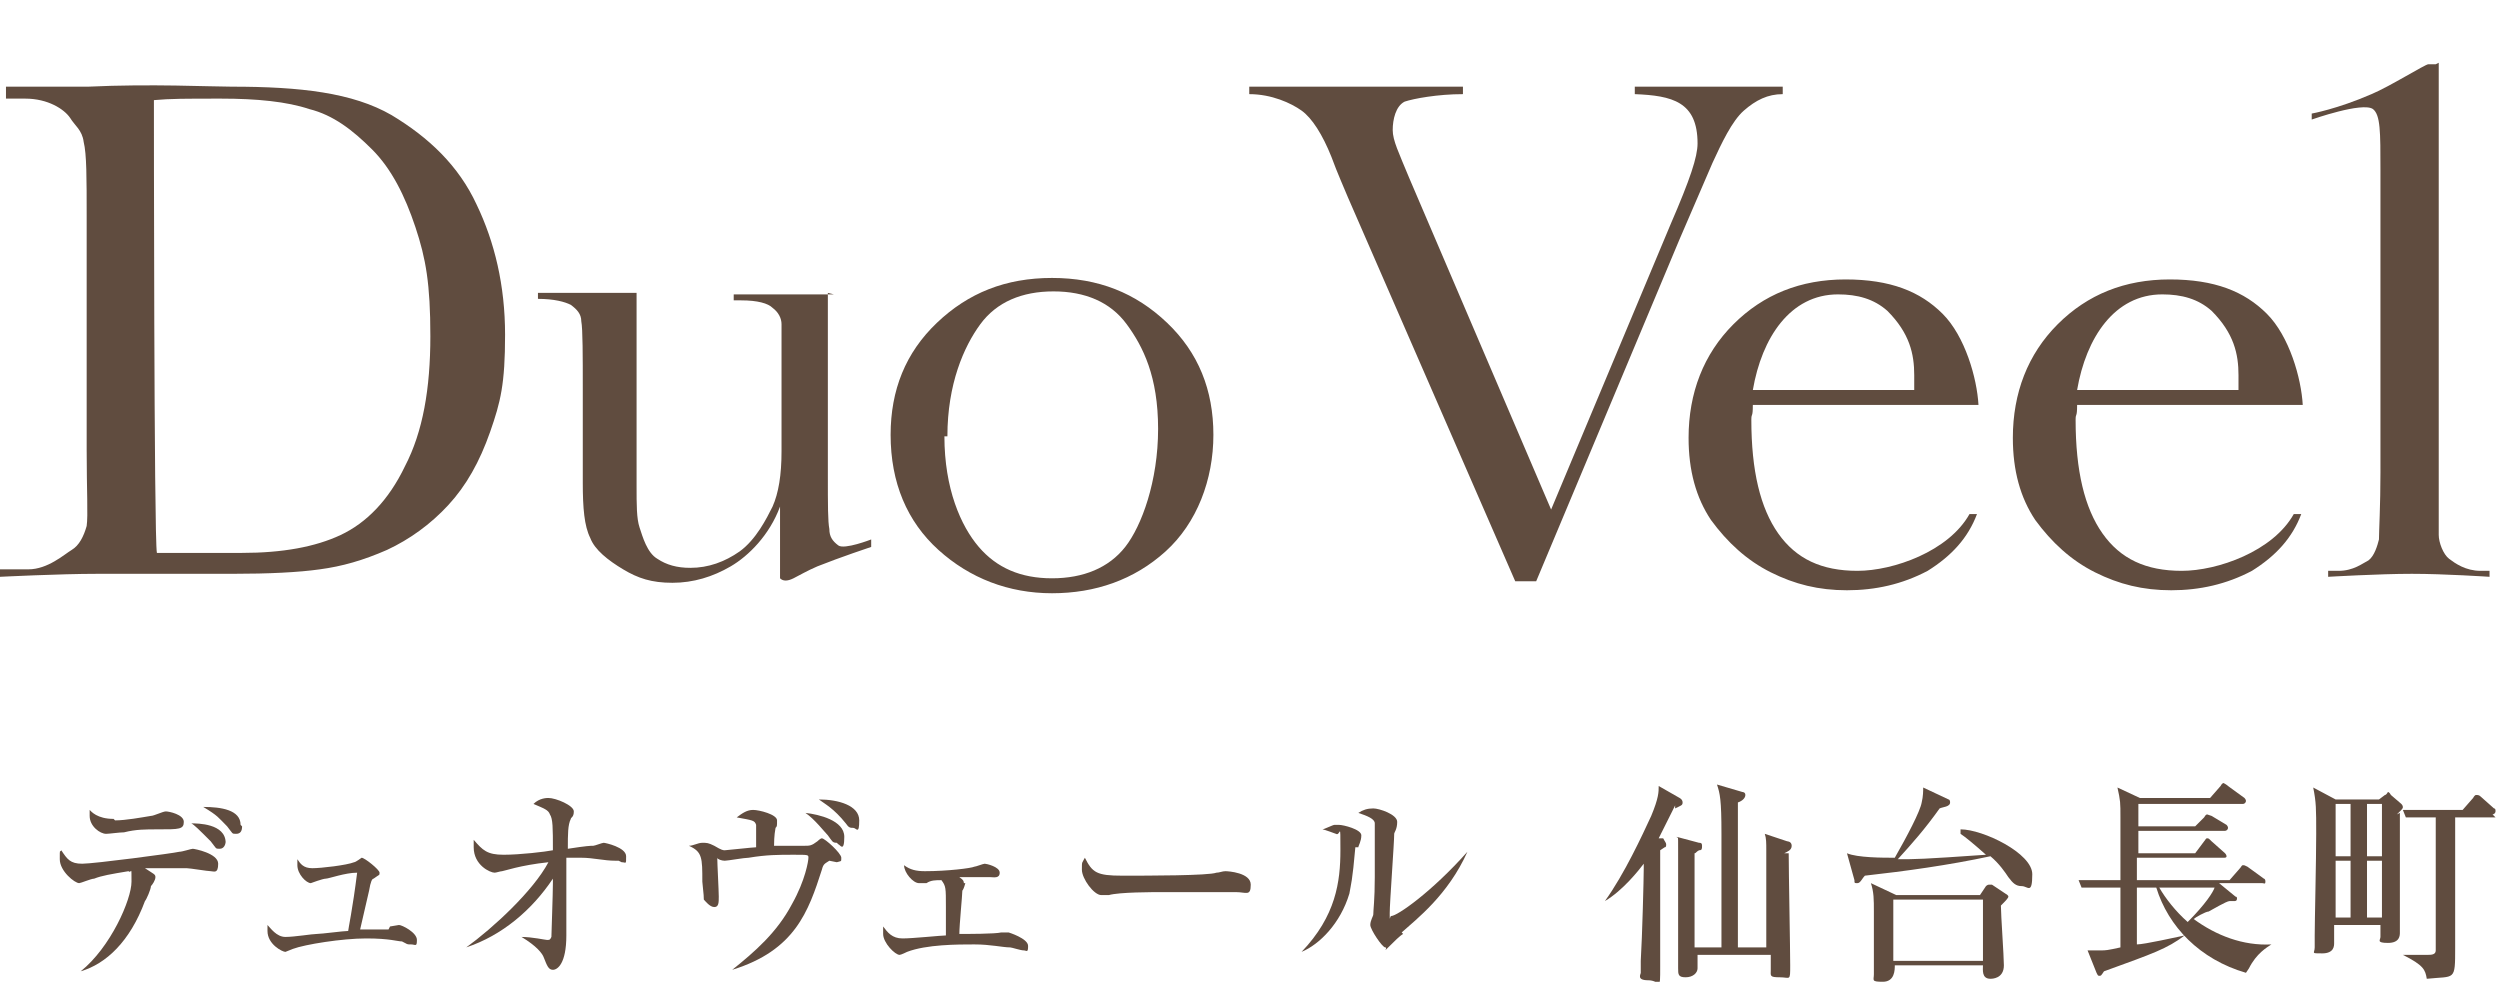
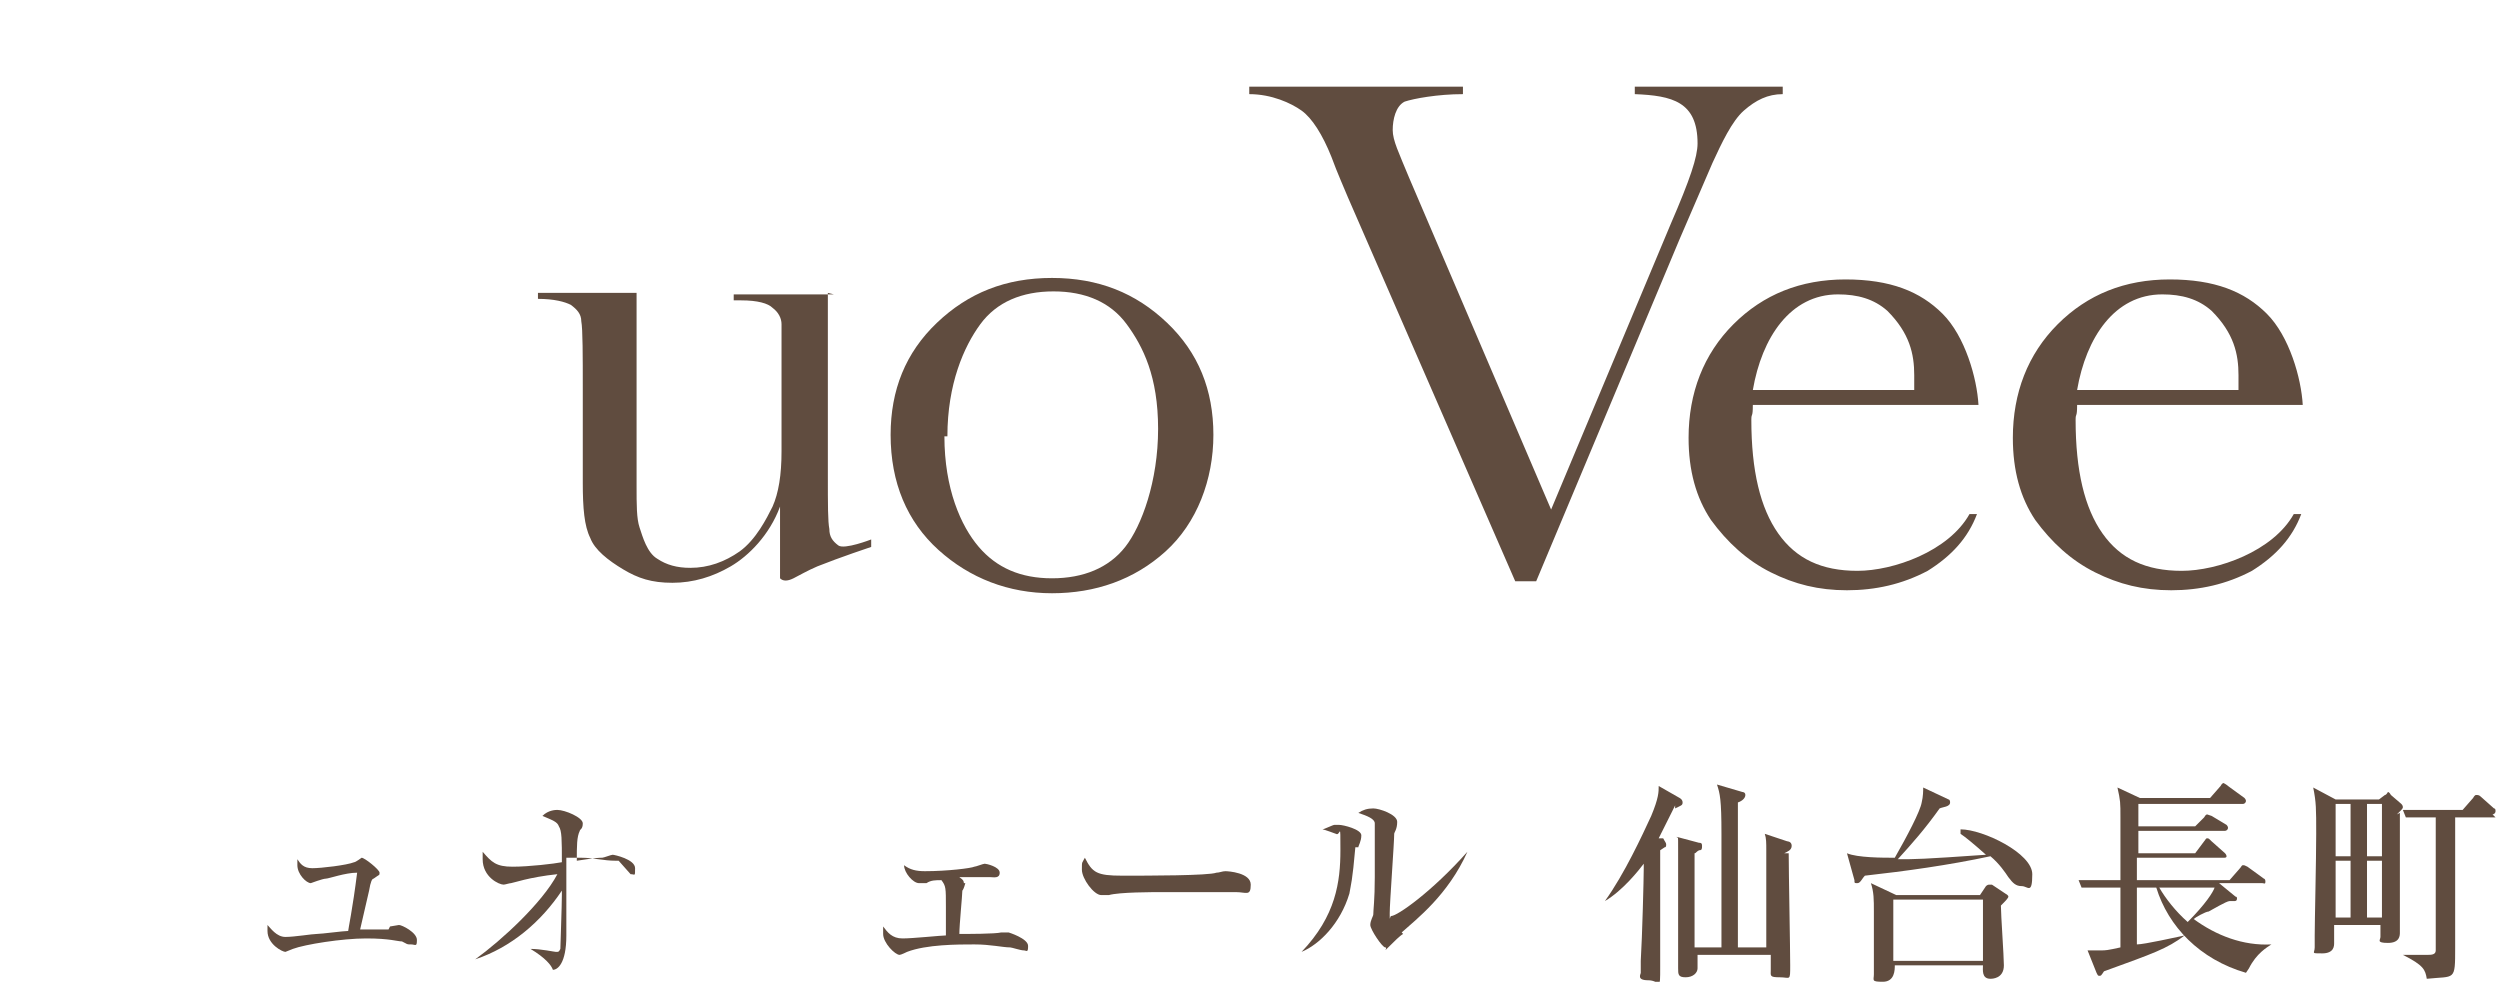
<svg xmlns="http://www.w3.org/2000/svg" id="_レイヤー_2" version="1.1" viewBox="0 0 167.3 65.7">
  <defs>
    <style>
      .st0 {
        fill: #604c3f;
      }
    </style>
  </defs>
  <g id="_レイヤー_3">
-     <path class="st0" d="M.4,5.8h5.5c4.2-.2,8.2,0,9.6,0,4.6,0,8.1.4,10.7,1.9,2.5,1.5,4.5,3.4,5.7,6,1.2,2.5,1.9,5.4,1.9,8.7s-.3,4.5-1,6.5c-.7,2-1.6,3.6-2.8,4.9-1.2,1.3-2.6,2.3-4.1,3-1.6.7-3,1.1-4.5,1.3-1.4.2-3.4.3-5.9.3H6.5c-2.5,0-6.5.2-6.5.2v-.5h1.9c1.3,0,2.4-1,2.9-1.3.5-.3.8-.9,1-1.6.1-.7,0-2.4,0-5.1v-15.6c0-2.6,0-4.2-.2-5-.1-.8-.6-1.1-.9-1.6-.4-.6-1.5-1.3-3-1.3H.4v-.5H.4ZM10.3,6.7s0,29.4.2,30.3c0,0,3.8,0,5.7,0,2.7,0,4.9-.4,6.6-1.2,1.7-.8,3.2-2.3,4.3-4.6,1.2-2.3,1.7-5.2,1.7-8.7s-.3-5.2-1-7.3c-.7-2.1-1.6-3.9-2.9-5.2-1.3-1.3-2.6-2.3-4.2-2.7-1.5-.5-3.5-.7-5.9-.7s-3.4,0-4.5.1" />
    <path class="st0" d="M55.4,19.6v12.2c0,2,0,3.1.1,3.6,0,.5.2.8.6,1.1.4.3,2.2-.4,2.2-.4v.5s-2.1.7-3.6,1.3c-.7.3-1.2.6-1.6.8-.4.2-.7.2-.9,0v-4.8c-.7,1.9-2.1,3.3-3.3,4-1.2.7-2.5,1.1-3.9,1.1s-2.3-.3-3.3-.9c-1-.6-1.9-1.3-2.2-2.1-.4-.8-.5-2-.5-3.7v-6.3c0-2.1,0-4-.1-4.5,0-.5-.3-.8-.7-1.1-.4-.2-1.1-.4-2.2-.4v-.4h6.6v12.9c0,1.3,0,2.2.2,2.8.2.6.5,1.7,1.2,2.1.6.4,1.3.6,2.2.6,1.2,0,2.3-.4,3.3-1.1,1.1-.8,1.8-2.2,2.2-3,.4-.9.6-2.1.6-3.7v-4.2c0-2,0-3.8,0-4.3,0-.4-.2-.8-.6-1.1-.3-.3-1-.5-2.1-.5h-.5v-.4h6.7,0Z" />
    <path class="st0" d="M59.6,29.1c0-3,1-5.5,3.1-7.5,2.1-2,4.6-3,7.7-3s5.6,1,7.7,3c2.1,2,3.1,4.5,3.1,7.5s-1.1,5.9-3.2,7.8c-2.1,1.9-4.7,2.8-7.6,2.8s-5.5-1-7.6-2.9c-2.1-1.9-3.2-4.5-3.2-7.7M63.2,29.2c0,3.5,1.1,6,2.3,7.4,1.2,1.4,2.8,2.1,4.9,2.1s3.8-.7,4.9-2.1c1.1-1.4,2.2-4.4,2.2-7.9s-1-5.5-2.1-7c-1.1-1.5-2.8-2.2-4.9-2.2s-3.8.7-4.9,2.2c-1.1,1.5-2.2,4-2.2,7.5" />
    <path class="st0" d="M102.9,38.9h-1.5l-11.2-25.7c-.2-.5-.7-1.6-1.1-2.7-.6-1.5-1.3-2.6-2-3.1s-2-1.1-3.5-1.1v-.5h14.3v.5c-1.7,0-3.3.3-3.9.5-.6.3-.8,1.2-.8,1.9s.4,1.5,1.1,3.2l9.5,22.2,8-19.1c1.3-3,1.8-4.5,1.8-5.4,0-2.8-1.7-3.2-4.2-3.3v-.5h9.9v.5c-1,0-1.8.4-2.6,1.1-.8.7-1.5,2.2-2.1,3.5l-2.2,5.1-9.6,22.9h0Z" />
    <path class="st0" d="M132.2,27.1h-14.9c0,.9-.1.5-.1,1,0,3.4.6,5.9,1.8,7.6,1.2,1.7,2.9,2.5,5.3,2.5s6.1-1.3,7.5-3.8h.5c-.6,1.6-1.7,2.8-3.3,3.8-1.7.9-3.5,1.3-5.4,1.3s-3.5-.4-5.1-1.2c-1.6-.8-2.9-2-4-3.5-1-1.5-1.5-3.3-1.5-5.5,0-3,1-5.6,3-7.6,2-2,4.5-3,7.5-3s5,.8,6.5,2.3c1.5,1.5,2.3,4.3,2.4,6.1M128.1,26.1s0-.3,0-1c0-1.4-.3-2.8-1.8-4.3-.9-.8-2-1.1-3.3-1.1-3.2,0-5.1,2.9-5.7,6.4h10.8Z" />
    <path class="st0" d="M153.9,27.1h-14.9c0,.9-.1.5-.1,1,0,3.4.6,5.9,1.8,7.6,1.2,1.7,2.9,2.5,5.3,2.5s6.1-1.3,7.5-3.8h.5c-.6,1.6-1.7,2.8-3.3,3.8-1.7.9-3.5,1.3-5.4,1.3s-3.5-.4-5.1-1.2c-1.6-.8-2.9-2-4-3.5-1-1.5-1.5-3.3-1.5-5.5,0-3,1-5.6,3-7.6,2-2,4.5-3,7.5-3s5,.8,6.5,2.3c1.5,1.5,2.3,4.3,2.4,6.1M149.8,26.1s0-.3,0-1c0-1.4-.3-2.8-1.8-4.3-.9-.8-2-1.1-3.3-1.1-3.2,0-5.1,2.9-5.7,6.4h10.8Z" />
-     <path class="st0" d="M163.2,4.2v27.2c0,2.1,0,3.8,0,4.4,0,.5.3,1.3.7,1.6.4.3,1.1.8,2.1.8h.6v.4s-3-.2-5.2-.2-5.6.2-5.6.2v-.4h.7c1,0,1.6-.5,2-.7.4-.3.6-1,.7-1.4,0-.5.1-2.3.1-4.5V11.4c0-2.6,0-3.7-.5-4.1-.7-.5-4.1.7-4.1.7v-.4s1.7-.3,4-1.3c1.2-.5,3.6-2,3.8-2h.5Z" />
-     <path class="st0" d="M5.4,65c2-1.6,3.4-4.8,3.4-6s0-.5-.2-.7c-1.2.2-1.8.3-2.3.5-.2,0-.9.3-1,.3-.3,0-1.3-.8-1.3-1.6s0-.4.1-.6c.4.6.6.9,1.4.9s6.1-.7,6.5-.8c.2,0,.8-.2.9-.2s1.7.3,1.7,1-.3.5-.5.5-1.4-.2-1.6-.2c-.5,0-.9,0-1.1,0-.6,0-1.1,0-1.7,0,.6.4.7.4.7.6s-.2.5-.3.6c0,.2-.3.9-.4,1-1,2.7-2.6,4.2-4.3,4.7h0c0,0,0,0,0,0ZM7.7,54.9c.7,0,1.8-.2,2.4-.3.2,0,.8-.3,1-.3.2,0,1.2.2,1.2.7s-.3.5-1.7.5c-.9,0-1.5,0-2.3.2-.3,0-1,.1-1.2.1-.4,0-1.1-.5-1.1-1.2s0-.1,0-.4c.1.1.5.6,1.6.6h0ZM15.1,56.3c0,.2-.1.5-.4.5s-.2,0-.6-.5c-.8-.8-1.1-1.1-1.3-1.2.4,0,2.3,0,2.3,1.3ZM16.2,55.3c0,.3-.1.5-.4.5s-.2,0-.6-.5c-.6-.6-.6-.7-1.6-1.3,1.2,0,2.5.2,2.5,1.2h0Z" />
    <path class="st0" d="M26.1,62c0,0,.6-.1.6-.1.2,0,1.2.5,1.2,1s-.1.3-.4.3-.2,0-.6-.2c-.3,0-.8-.2-2.4-.2s-4.1.4-4.9.7c0,0-.5.2-.5.2-.2,0-1.2-.5-1.2-1.4s0-.3,0-.4c.2.2.6.8,1.2.8s1.8-.2,2.1-.2c.3,0,1.8-.2,2.1-.2,0-.1.3-1.5.6-3.9-.8,0-1.9.4-2.1.4-.2,0-1,.3-1,.3-.3,0-.9-.6-.9-1.2s0-.2,0-.4c.2.3.4.6,1,.6s2.3-.2,2.8-.4c.1,0,.5-.3.5-.3.2,0,1.2.8,1.2,1s0,.1-.4.4c-.1,0-.2.2-.3.8-.1.4-.5,2.2-.6,2.6.4,0,1.7,0,1.9,0h0Z" />
-     <path class="st0" d="M41.4,57.6c0,0-.2,0-.2,0-.8,0-1.5-.2-2.3-.2s-.8,0-1,0c0,.3,0,1,0,2.1,0,.5,0,2.6,0,3.1,0,1.9-.6,2.3-.9,2.3s-.4-.3-.6-.8c-.1-.3-.5-.8-1.5-1.4h0c.7,0,1.6.2,1.7.2.2,0,.2,0,.3-.2,0-.2.1-2.9.1-3.6v-.3c-1.4,2.1-3.4,3.8-5.8,4.6h0c1.8-1.3,4.5-3.8,5.5-5.7-1.9.2-3,.6-3.1.6-.1,0-.4.1-.5.1-.3,0-1.4-.5-1.4-1.7s0-.3,0-.5c.6.7.9,1,2,1s2.8-.2,3.3-.3c0-1.5,0-2.1-.2-2.4-.1-.3-.4-.4-1.1-.7.4-.4.9-.4,1-.4.5,0,1.7.5,1.7.9s-.2.4-.2.5c-.2.4-.2,1-.2,2,1.3-.2,1.5-.2,1.7-.2.1,0,.6-.2.7-.2s1.5.3,1.5.9,0,.4-.3.4h0Z" />
-     <path class="st0" d="M55.5,57.6c-.3.2-.4.2-.5.6-.9,2.8-1.8,5.4-6,6.7h0c1.5-1.2,3-2.5,4-4.4.9-1.6,1.1-2.9,1.1-3.1s0-.2-1-.2-1.8,0-3,.2c-.3,0-1.4.2-1.6.2s-.5-.1-.5-.2c0,.4.1,2.2.1,2.6s0,.7-.3.7-.6-.4-.7-.5c0-.2,0-.2-.1-1.2,0-1.6,0-2-.9-2.4.3,0,.6-.2.9-.2s.4,0,.8.2c.5.3.6.3.7.3.1,0,1.9-.2,2.1-.2,0-1,0-1.4,0-1.5-.1-.3-.2-.3-1.3-.5.4-.3.7-.5,1.1-.5s1.6.3,1.6.7,0,.4-.1.5c-.1.5-.1,1.1-.1,1.2,1,0,1.6,0,2,0s.5,0,.9-.3c0,0,.2-.2.3-.2.2,0,1.3,1,1.3,1.3s0,.2-.3.3h0ZM56,56.4c-.3,0-.3-.1-.6-.5-.2-.2-.9-1.1-1.5-1.5.9.1,2.6.5,2.6,1.6s-.3.5-.4.5h0ZM57.1,55.4c-.2,0-.3,0-.5-.3-.8-1-1.4-1.3-1.8-1.6,1.3,0,2.7.4,2.7,1.4s-.2.5-.4.5h0Z" />
+     <path class="st0" d="M41.4,57.6c0,0-.2,0-.2,0-.8,0-1.5-.2-2.3-.2s-.8,0-1,0c0,.3,0,1,0,2.1,0,.5,0,2.6,0,3.1,0,1.9-.6,2.3-.9,2.3c-.1-.3-.5-.8-1.5-1.4h0c.7,0,1.6.2,1.7.2.2,0,.2,0,.3-.2,0-.2.1-2.9.1-3.6v-.3c-1.4,2.1-3.4,3.8-5.8,4.6h0c1.8-1.3,4.5-3.8,5.5-5.7-1.9.2-3,.6-3.1.6-.1,0-.4.1-.5.1-.3,0-1.4-.5-1.4-1.7s0-.3,0-.5c.6.7.9,1,2,1s2.8-.2,3.3-.3c0-1.5,0-2.1-.2-2.4-.1-.3-.4-.4-1.1-.7.4-.4.9-.4,1-.4.5,0,1.7.5,1.7.9s-.2.4-.2.5c-.2.4-.2,1-.2,2,1.3-.2,1.5-.2,1.7-.2.1,0,.6-.2.7-.2s1.5.3,1.5.9,0,.4-.3.4h0Z" />
    <path class="st0" d="M64.6,59.1c0,0-.1.4-.2.5,0,.3-.2,2.3-.2,2.9.5,0,2.4,0,2.8-.1,0,0,.5,0,.5,0s1.3.4,1.3.9-.1.3-.3.3-.8-.2-.9-.2c-.5,0-1.3-.2-2.4-.2s-3.2,0-4.5.5c0,0-.4.2-.5.2-.3,0-1.1-.8-1.1-1.4s0-.4,0-.5c.3.4.6.8,1.3.8s2.6-.2,2.9-.2c0-.2,0-1.1,0-1.9,0-1.3,0-1.4-.3-1.8-.4,0-.7,0-1,.2-.2,0-.4,0-.5,0-.4,0-1-.7-1-1.2.4.3.8.4,1.4.4,1.5,0,3.1-.2,3.3-.3.1,0,.6-.2.7-.2.1,0,1,.2,1,.6s-.4.3-.6.3c-1.2,0-1.3,0-2.1,0,.3.2.3.3.3.4h0Z" />
    <path class="st0" d="M82.8,59.7c-.2,0-.6,0-.9,0-.3,0-3.8,0-4,0-.8,0-3,0-3.7.2-.3,0-.4,0-.5,0-.5,0-1.3-1.1-1.3-1.7s0-.4.2-.8c.5,1,.8,1.2,2.5,1.2s5.8,0,6.3-.2c.2,0,.4-.1.6-.1s1.7.1,1.7.9-.3.5-1,.5h0Z" />
    <path class="st0" d="M90.7,56.7c-.2,2.3-.3,2.5-.4,3.1-.6,2-2,3.4-3.2,3.9h0c2.3-2.4,2.6-4.7,2.6-6.8s0-.9-.3-1.1c0,0-.8-.3-.9-.3.1,0,.7-.3.8-.3,0,0,.2,0,.3,0,.3,0,1.5.3,1.5.7s-.2.7-.2.8h0ZM93.9,62.5c-.2.1-.6.5-1,.9s0,0-.2,0c-.2,0-1-1.2-1-1.5s.2-.6.2-.7c0-.3.1-1,.1-2.5s0-3.4,0-3.6c0-.3-.5-.5-1.1-.7.3-.2.6-.3,1-.3s1.6.4,1.6.9-.2.7-.2.8c0,.6-.3,4.6-.3,5.3s0,.2.1.2c.4,0,2.7-1.6,5.1-4.3h0c-1.3,2.9-3.4,4.5-4.4,5.4h0Z" />
    <path class="st0" d="M112.1,53.9c-.5,1-.8,1.6-1.1,2.2h.3c.1.2.2.3.2.4s0,.2-.1.2c0,0-.3.2-.3.2,0,.3,0,.4,0,1.7s0,4.4,0,6.1,0,.9-.8.9-.5-.4-.5-.5,0-.7,0-.8c.1-1.6.2-5.6.2-6.2v-.3c-.3.4-1.4,1.8-2.6,2.5h0c1.3-1.8,2.5-4.4,3.1-5.7.5-1.2.5-1.6.5-2l1.4.8c0,0,.2.1.2.3,0,.2-.1.2-.5.4h0ZM119.7,57.1c0,1.2.1,6.4.1,7.5s0,.8-.7.8-.6-.1-.6-.5,0-.9,0-1h-4.9v.9c0,.3-.3.6-.8.6s-.5-.2-.5-.6,0-1.6,0-1.9c0-1.7,0-4.1,0-5.8s0-.8-.1-1.1l1.5.4c.1,0,.2,0,.2.2s0,.3-.2.3c-.2.1-.2.2-.3.2,0,1,0,5.4,0,6.3h1.8c0-5.8,0-6.5,0-7.6,0-2.3-.1-2.7-.3-3.3l1.7.5c0,0,.2,0,.2.2s-.2.4-.5.5c0,1.5,0,8.3,0,9.7h1.9c0-2.9,0-5.7,0-6.5,0-.5,0-.8-.1-1.1l1.5.5c0,0,.3,0,.3.3s-.3.4-.5.5h0Z" />
    <path class="st0" d="M131.2,55.5c1.5,0,4.8,1.6,4.8,3s-.3.8-.7.8-.6-.2-.9-.6c-.2-.3-.6-.9-1.2-1.4-2.8.6-5.7,1-8.4,1.3-.2.2-.3.5-.5.5s-.2,0-.2-.2l-.5-1.8c.7.3,2.4.3,3.2.3.8-1.4,1.7-3.1,1.8-3.7.1-.4.1-.8.1-1l1.7.8c0,0,.1,0,.1.2,0,.3-.5.3-.7.4-1,1.4-1.8,2.3-2.8,3.4,1.2,0,1.6,0,5.9-.3-.9-.8-1.4-1.2-1.7-1.4h0c0,0,0,0,0,0ZM132.5,59.9l.4-.6c0,0,.1-.1.2-.1s.1,0,.2,0l.9.6c0,0,.2.1.2.2,0,.1-.2.3-.5.6,0,.6.2,3.4.2,4,0,.9-.8.9-.9.9-.6,0-.5-.6-.5-.9h-5.9c0,.3,0,1.1-.8,1.1s-.6-.1-.6-.5,0-1.9,0-2.1c0-.6,0-1.3,0-2.1s0-1.3-.2-1.9l1.7.8h5.5,0ZM126.7,60.2v4.1h6v-4.1s-6,0-6,0Z" />
    <path class="st0" d="M150.3,65.1c-3.1-.9-5.2-3.1-6-5.7h-1.3v3.8c.5,0,2.7-.5,3.2-.6h0c-1.2.9-2.1,1.2-5.4,2.4-.2.3-.2.3-.3.3s-.1,0-.2-.2l-.6-1.5c.1,0,.8,0,.9,0,.3,0,.4,0,1.3-.2v-4h-1.1c-.9,0-1.2,0-1.5,0l-.2-.5c.9,0,1.9,0,2,0h.8s0-3.5,0-4.2c0-1,0-1.1-.2-2l1.5.7h4.7l.7-.8c.1-.2.2-.2.2-.2s.2.1.3.2l1.1.8c0,0,.1.1.1.2,0,.1-.1.2-.2.2h-7v1.5h3.8l.6-.6c.1-.2.2-.2.2-.2s0,0,.3.1l1,.6c0,0,.1.1.1.2,0,.1-.1.2-.2.2h-5.8v1.5h3.8l.6-.8c.1-.1.1-.2.2-.2s.1,0,.3.2l.9.8c0,0,.1.1.1.2s-.1.1-.2.1h-5.8v1.5h6.2l.7-.8c.1-.1.1-.2.2-.2s.1,0,.3.1l1.1.8c0,0,.1,0,.1.2s-.1.1-.2.1h-2.9l1.1.9c0,0,.1,0,.1.1,0,.2-.1.2-.2.2s-.2,0-.3,0c-.2,0-1.2.6-1.4.7-.2,0-.9.4-1,.5,1.5,1.1,3.3,1.8,5.2,1.7h0c-.3.2-1,.6-1.5,1.6h0ZM144.5,59.4c.4.7,1.1,1.6,1.9,2.3,1.2-1.2,1.7-2,1.8-2.3h-3.7,0Z" />
    <path class="st0" d="M160.6,54.4c0,1.2,0,2.7,0,4s0,2.5,0,3.3c0,0,0,.6,0,.7,0,.2,0,.7-.8.7s-.5-.2-.5-.4,0-.7,0-.8h-3.1c0,.2,0,1,0,1.2s0,.7-.8.7-.5,0-.5-.4,0-.7,0-.8c0-.9.1-5.1.1-6.8s0-2.1-.2-3.1l1.5.8h2.9l.4-.3c.1,0,.2-.2.2-.2s.1,0,.2.2l.7.6c0,0,.1.1.1.2s0,.1-.4.5h0ZM157.3,53.8h-1v3.5h1v-3.5ZM157.3,57.6h-1v3.8h1v-3.8ZM159.4,53.8h-1v3.5h1v-3.5ZM159.4,57.6h-1v3.8h1v-3.8ZM167,54.7h-2.7c0,2.9,0,6.4,0,8.7s0,1.9-1.9,2.1c-.1-.6-.2-.9-1.6-1.6h0c.3,0,1.3,0,1.6,0s.6,0,.6-.3c0-.2,0-6.7,0-7,0-1,0-1.4,0-1.9h-.5c-.9,0-1.2,0-1.5,0l-.2-.5c.9,0,1.9,0,2,0h2l.7-.8c0,0,.1-.2.2-.2s.2,0,.3.1l.9.8c.1,0,.1.1.1.2,0,.1-.1.2-.2.2h0Z" />
  </g>
</svg>